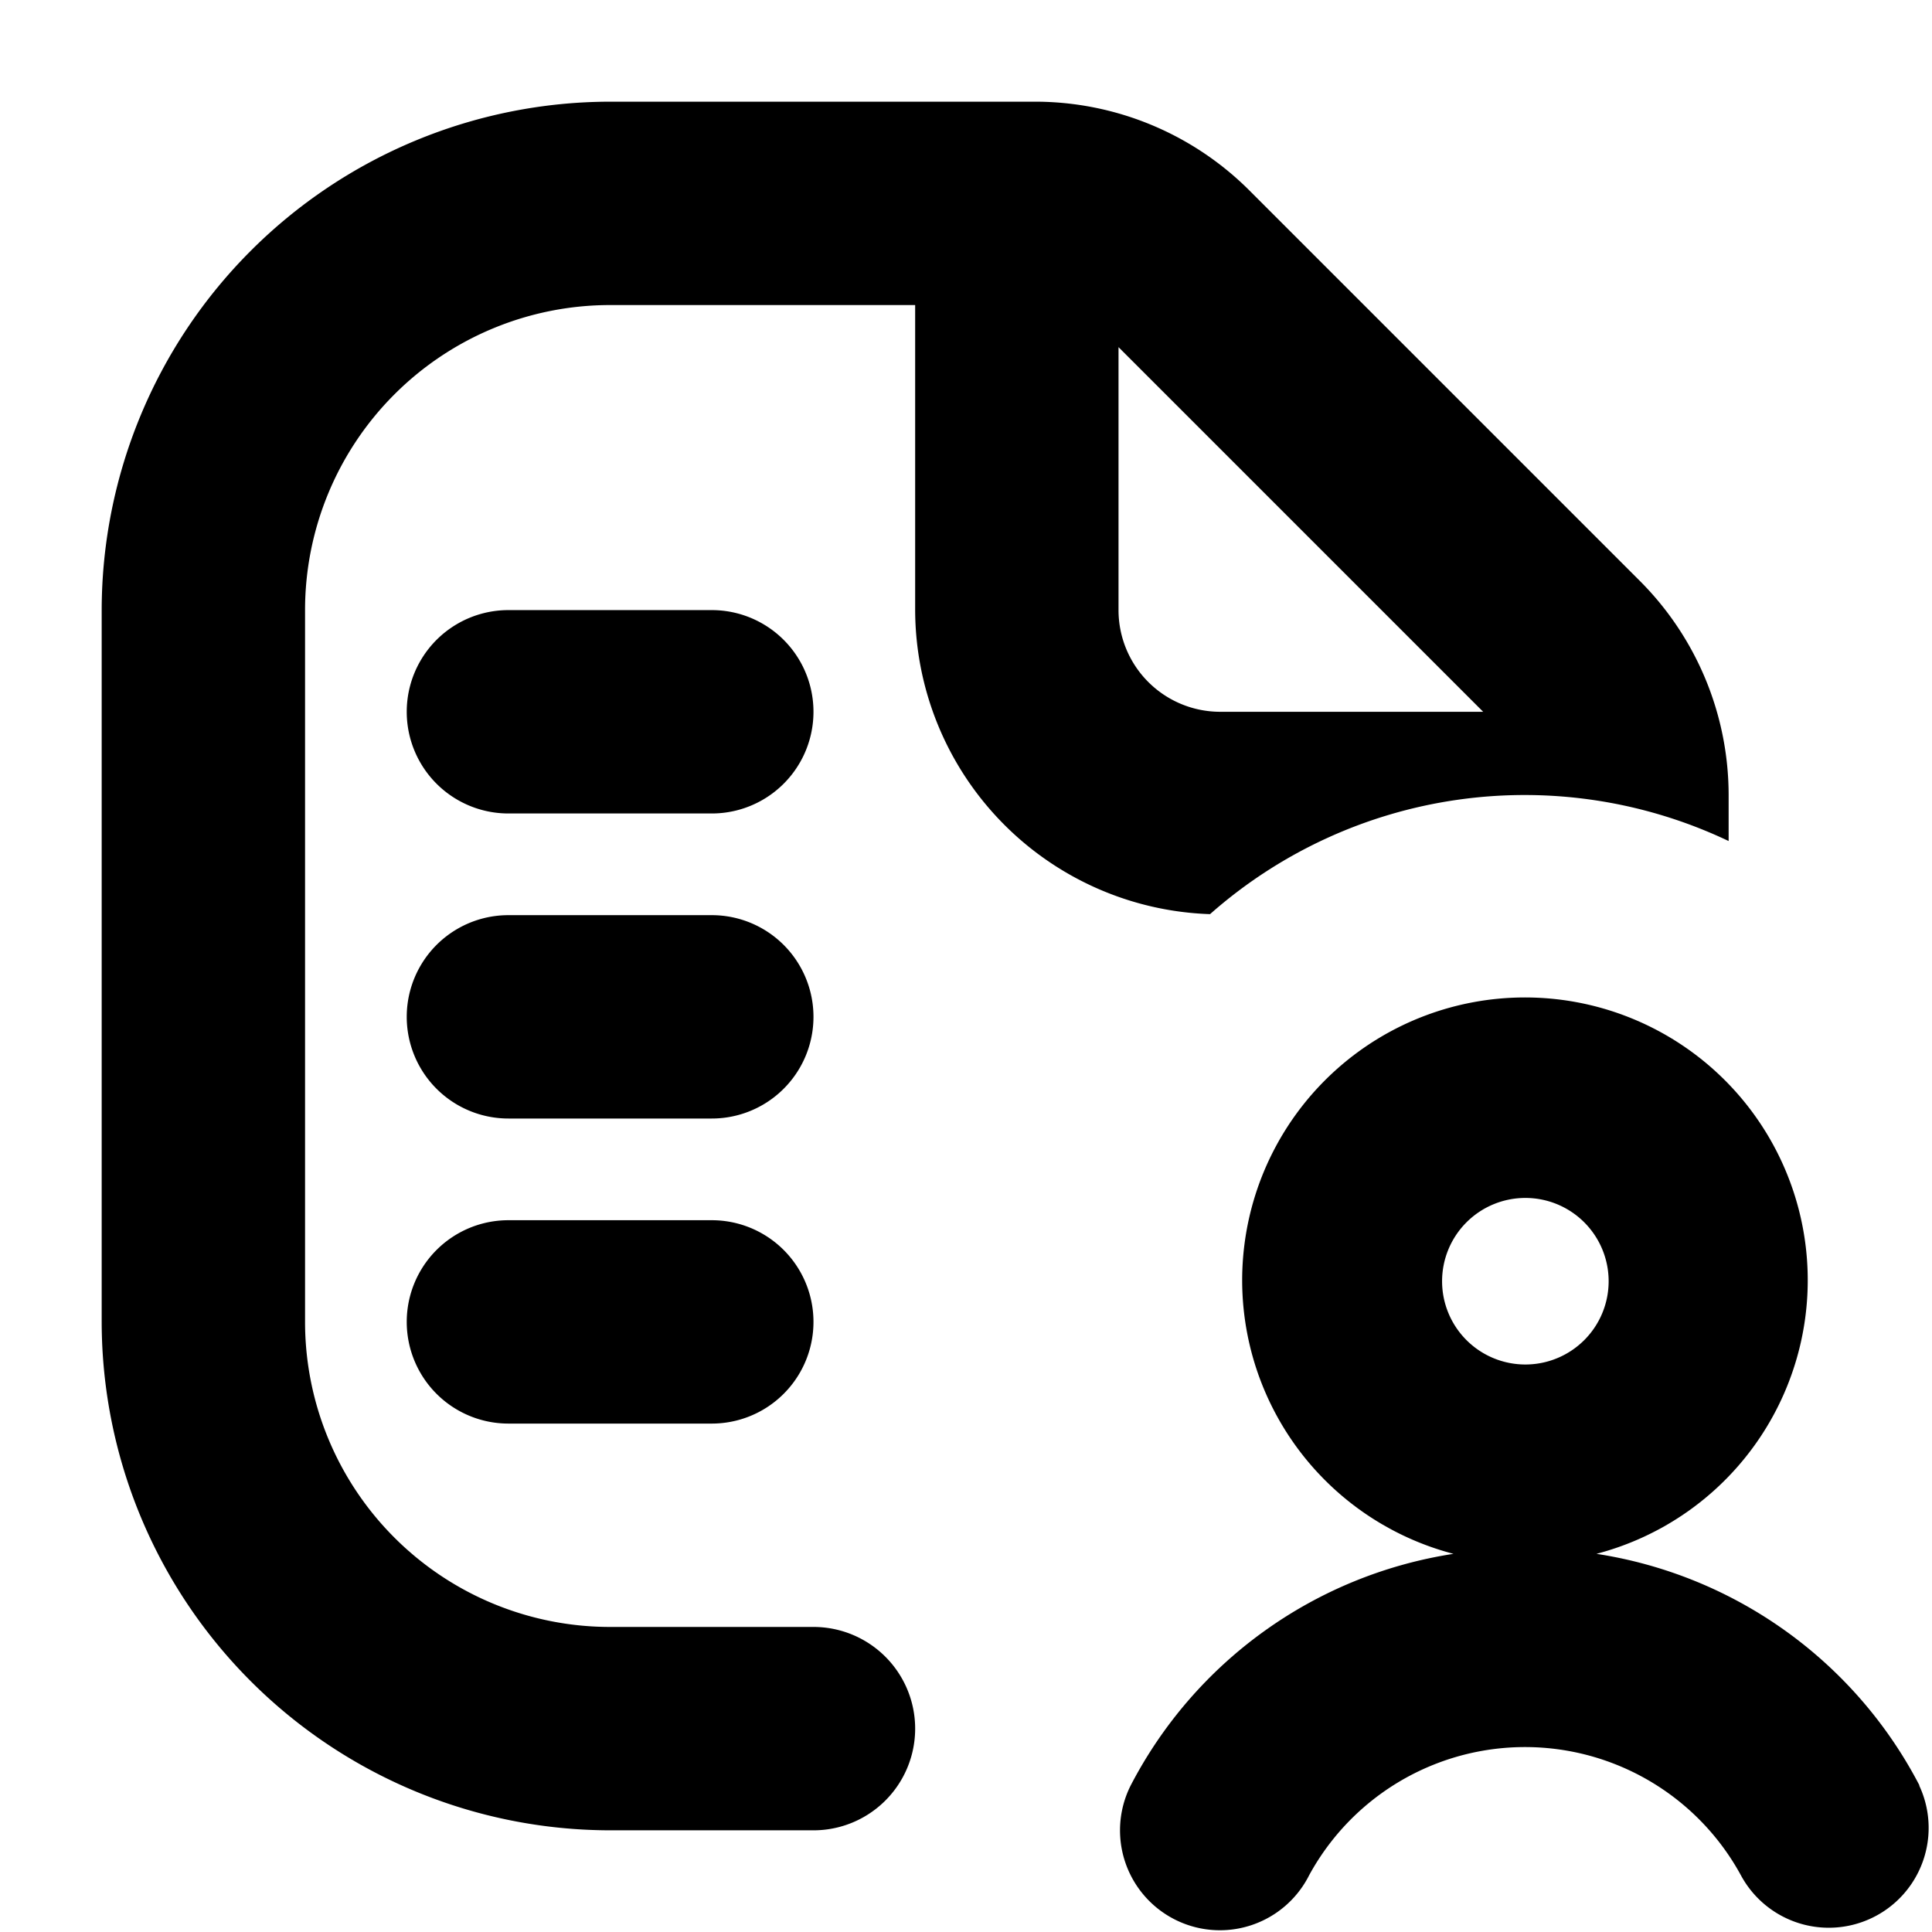
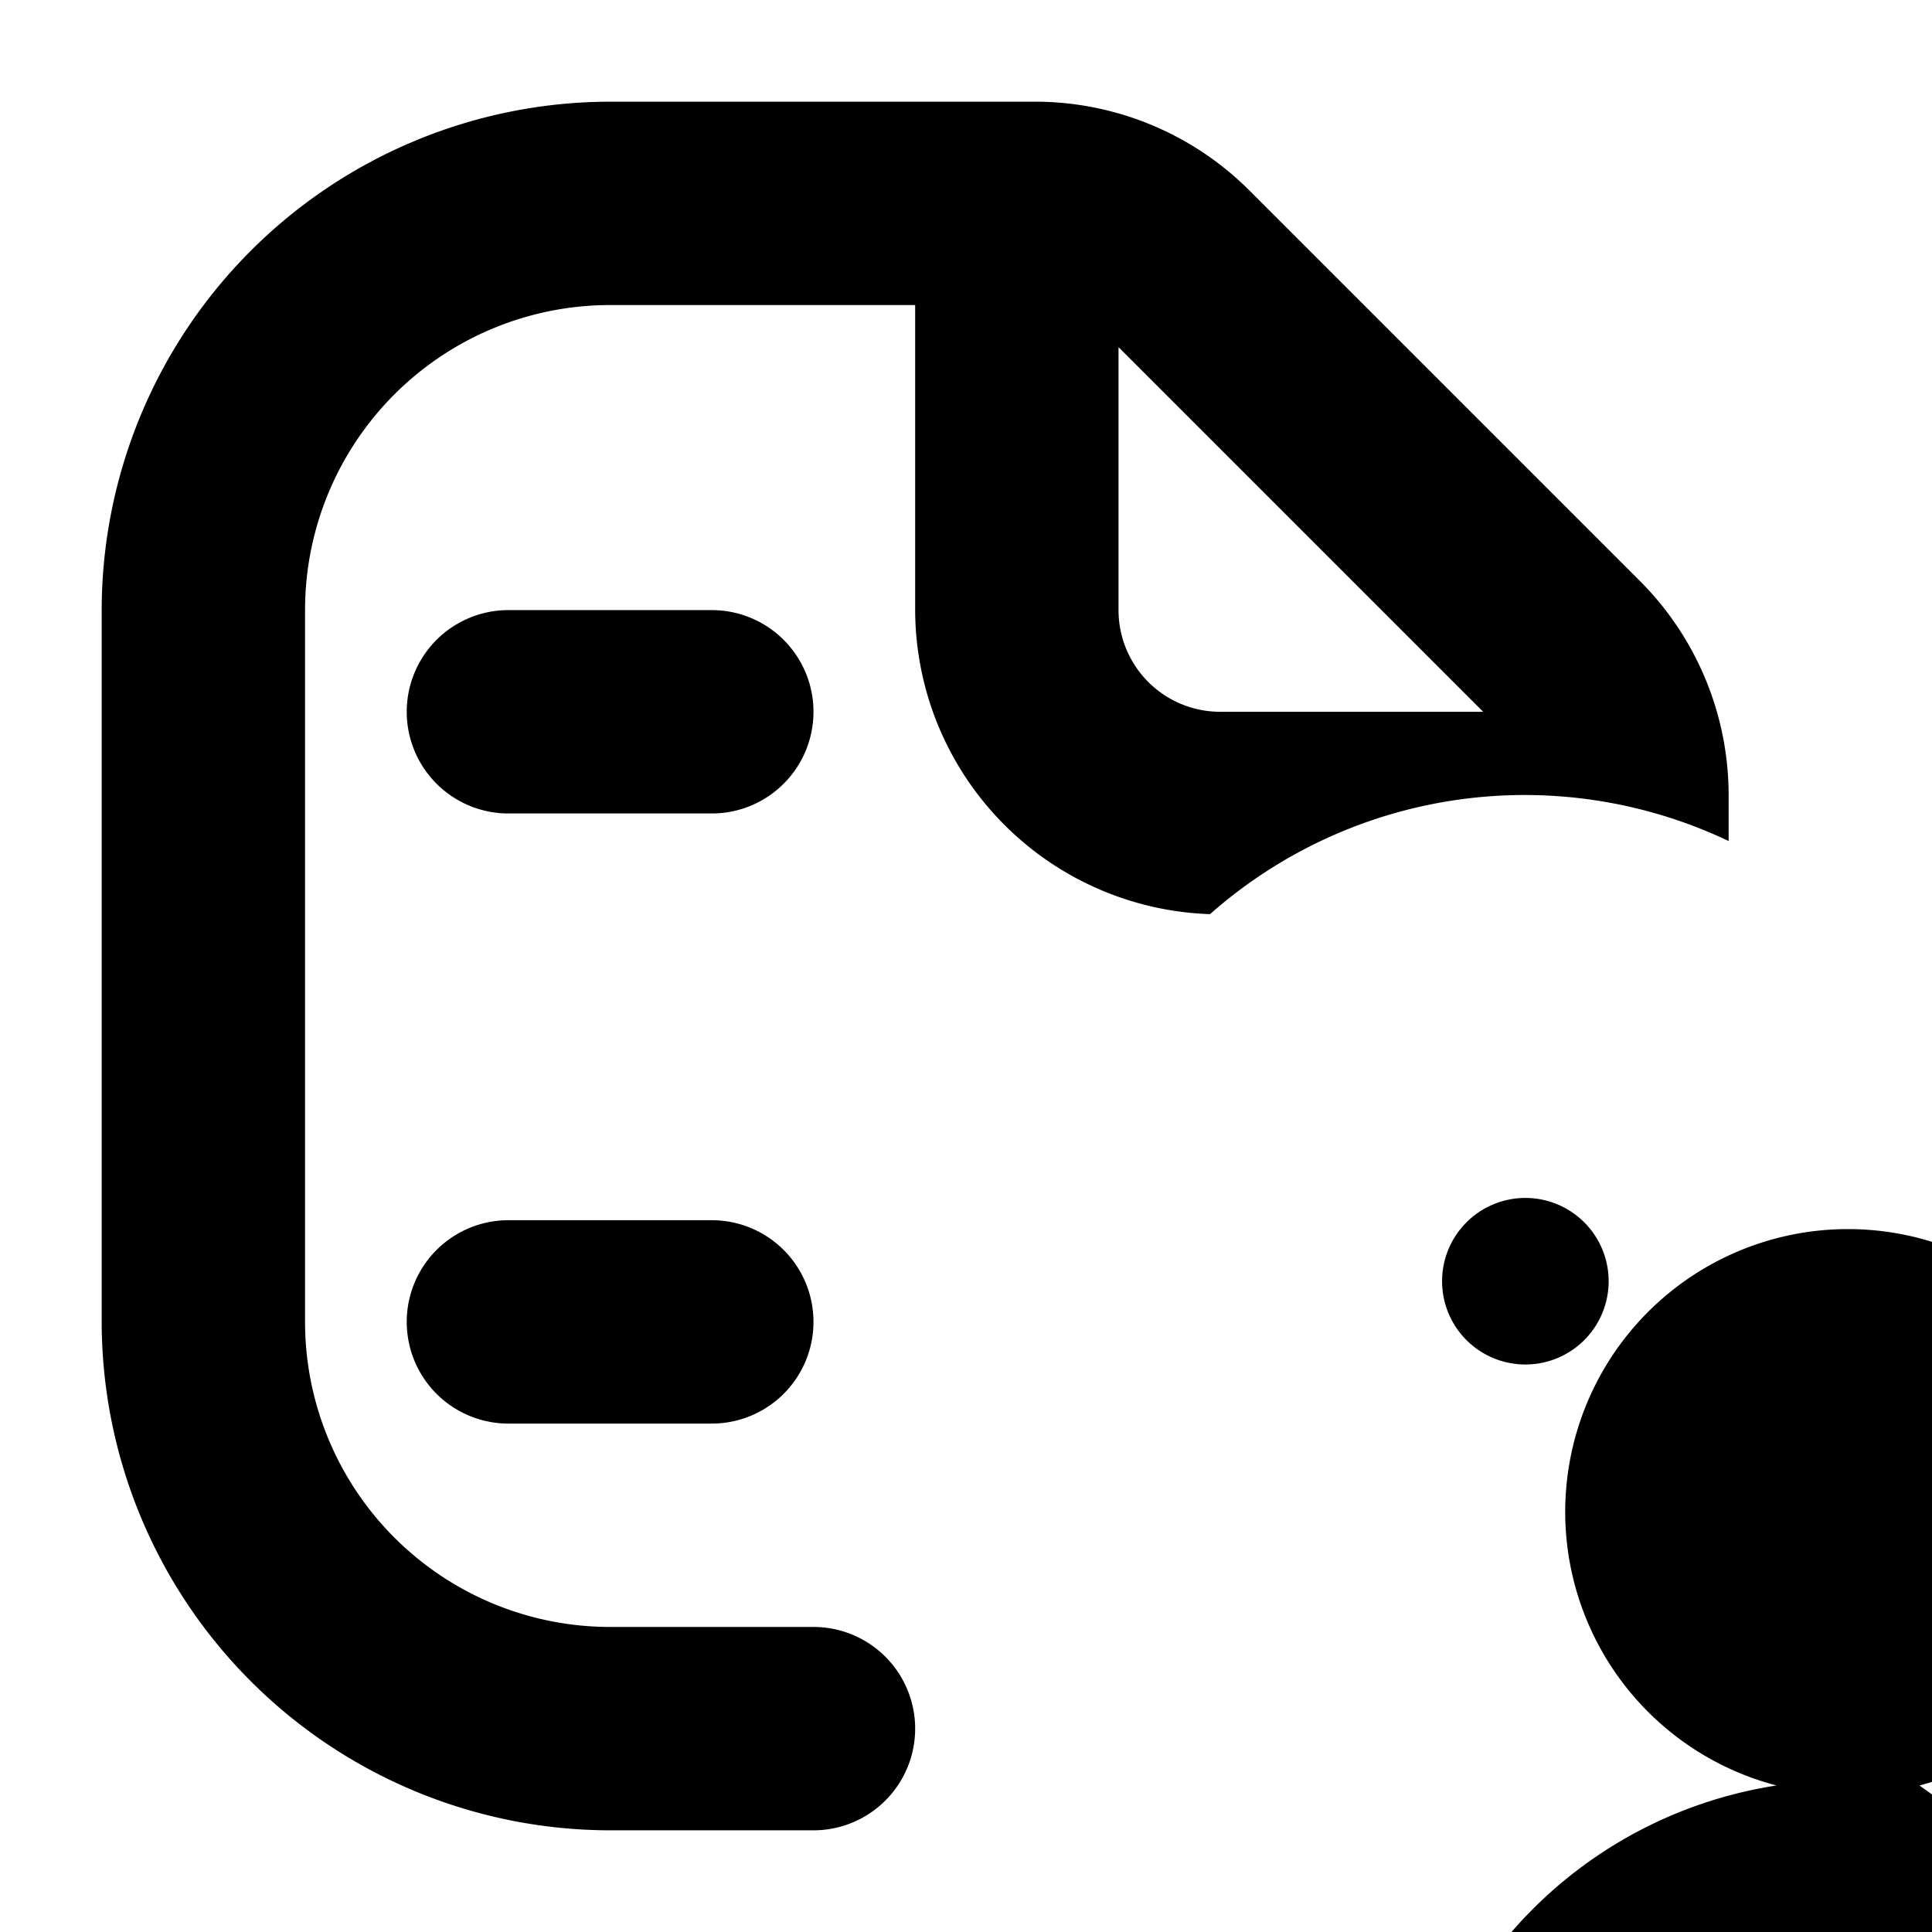
<svg xmlns="http://www.w3.org/2000/svg" width="19" height="19" viewBox="0 0 19 19">
  <g id="Group_318049" data-name="Group 318049" transform="translate(-8.5 -6.726)">
    <g id="SXmock_Resume_18_N" transform="translate(18 16.226)">
      <g id="SXmock_Resume_18_N-2" data-name="SXmock_Resume_18_N" transform="translate(-9.5 -9.5)">
-         <rect id="Canvas" width="18" height="18" transform="translate(1 1)" fill="#ff13dc" opacity="0" />
        <g id="SMOCK" transform="translate(1 1)">
-           <rect id="Canvas-2" data-name="Canvas" width="18" height="18" transform="translate(-1 -1)" fill="rgba(255,19,220,0)" />
-         </g>
+           </g>
        <g id="ICONS" transform="translate(1 1)">
          <path id="Path_601518" data-name="Path 601518" d="M6,7H4A1,1,0,0,1,4,5H6A1,1,0,0,1,6,7Z" />
-           <path id="Path_601519" data-name="Path 601519" d="M6,10H4A1,1,0,0,1,4,8H6a1,1,0,0,1,0,2Z" />
          <path id="Path_601520" data-name="Path 601520" d="M6,13H4a1,1,0,0,1,0-2H6a1,1,0,0,1,0,2Z" />
          <path id="Path_601521" data-name="Path 601521" d="M10.9,7.99A4.672,4.672,0,0,1,16,7.271V6.828a2.982,2.982,0,0,0-.879-2.121L11.293.879A2.982,2.982,0,0,0,9.172,0H5A5.006,5.006,0,0,0,0,5v7a5.006,5.006,0,0,0,5,5H7a1,1,0,0,0,0-2H5a3,3,0,0,1-3-3V5A3,3,0,0,1,5,2H8V5a3,3,0,0,0,2.9,2.99ZM10,2.414,13.586,6H11a1,1,0,0,1-1-1Z" />
-           <path id="Path_601522" data-name="Path 601522" d="M17.877,16.559A4.318,4.318,0,0,0,14.7,14.281a2.781,2.781,0,1,0-1.406,0,4.317,4.317,0,0,0-3.175,2.279.982.982,0,1,0,1.756.881,2.418,2.418,0,0,1,4.245,0,.982.982,0,0,0,1.754-.882ZM14,10.781a.819.819,0,1,1-.818.819A.819.819,0,0,1,14,10.781Z" />
+           <path id="Path_601522" data-name="Path 601522" d="M17.877,16.559a2.781,2.781,0,1,0-1.406,0,4.317,4.317,0,0,0-3.175,2.279.982.982,0,1,0,1.756.881,2.418,2.418,0,0,1,4.245,0,.982.982,0,0,0,1.754-.882ZM14,10.781a.819.819,0,1,1-.818.819A.819.819,0,0,1,14,10.781Z" />
        </g>
      </g>
    </g>
  </g>
</svg>